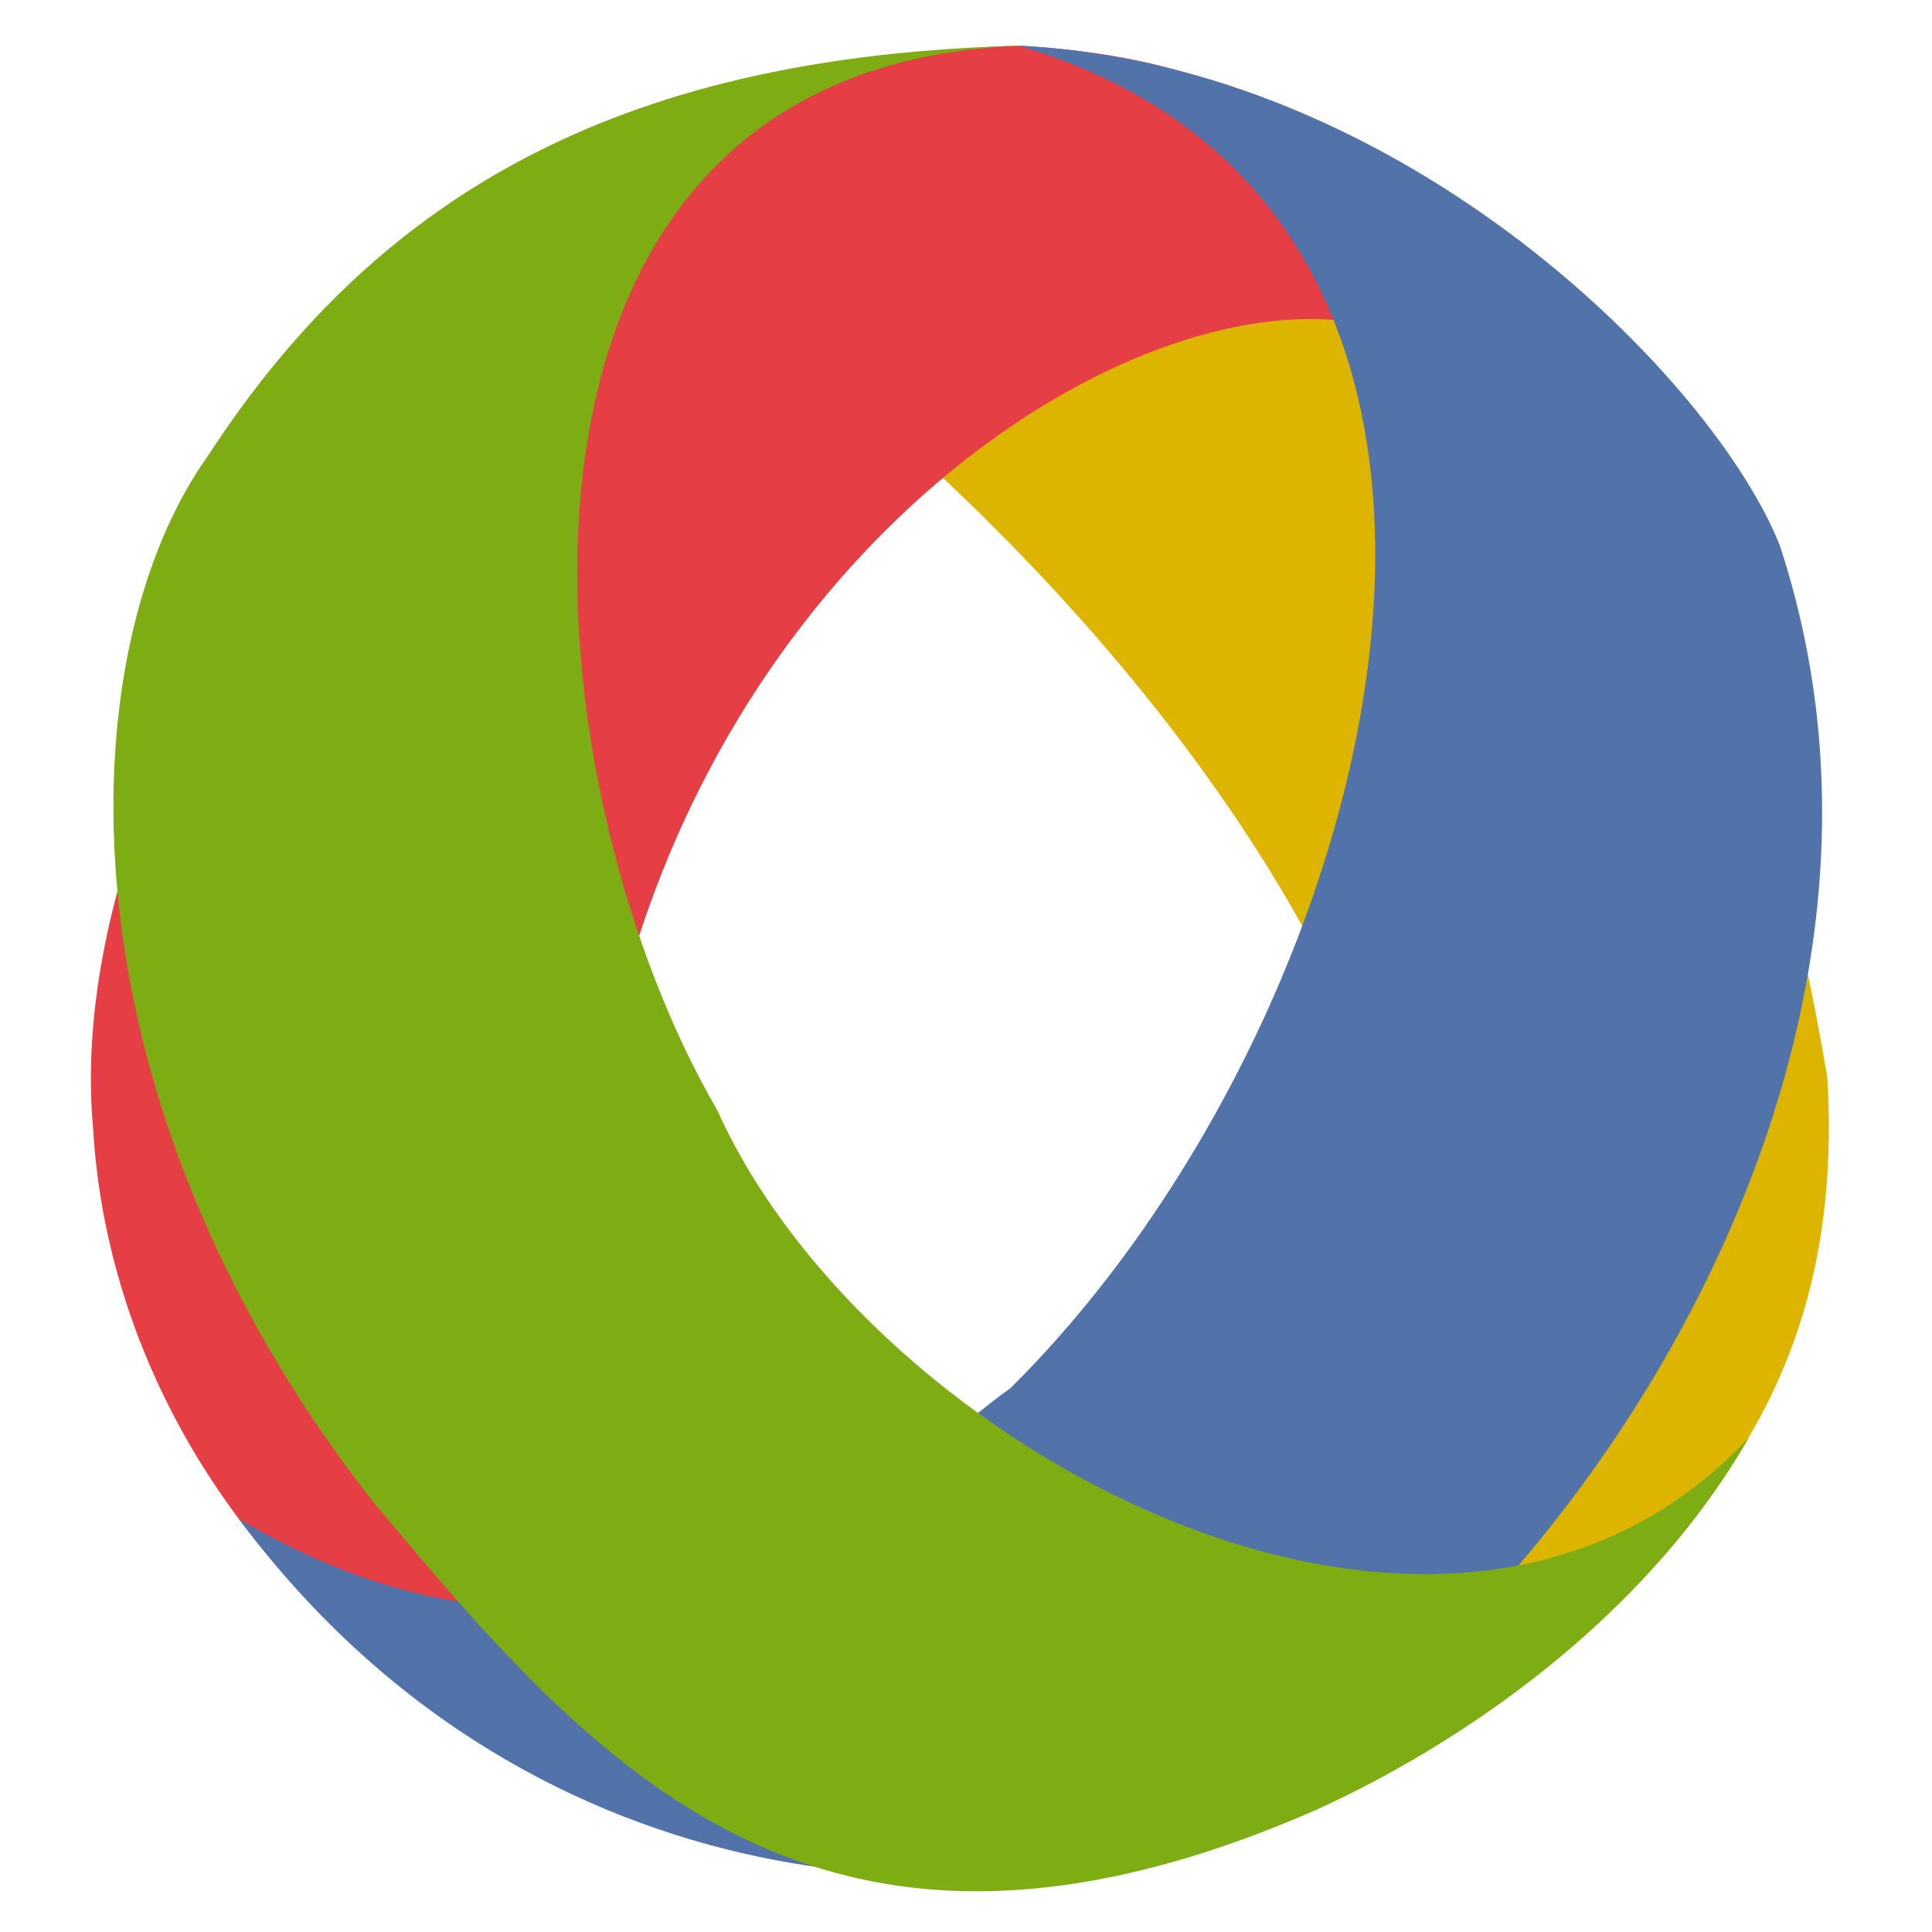
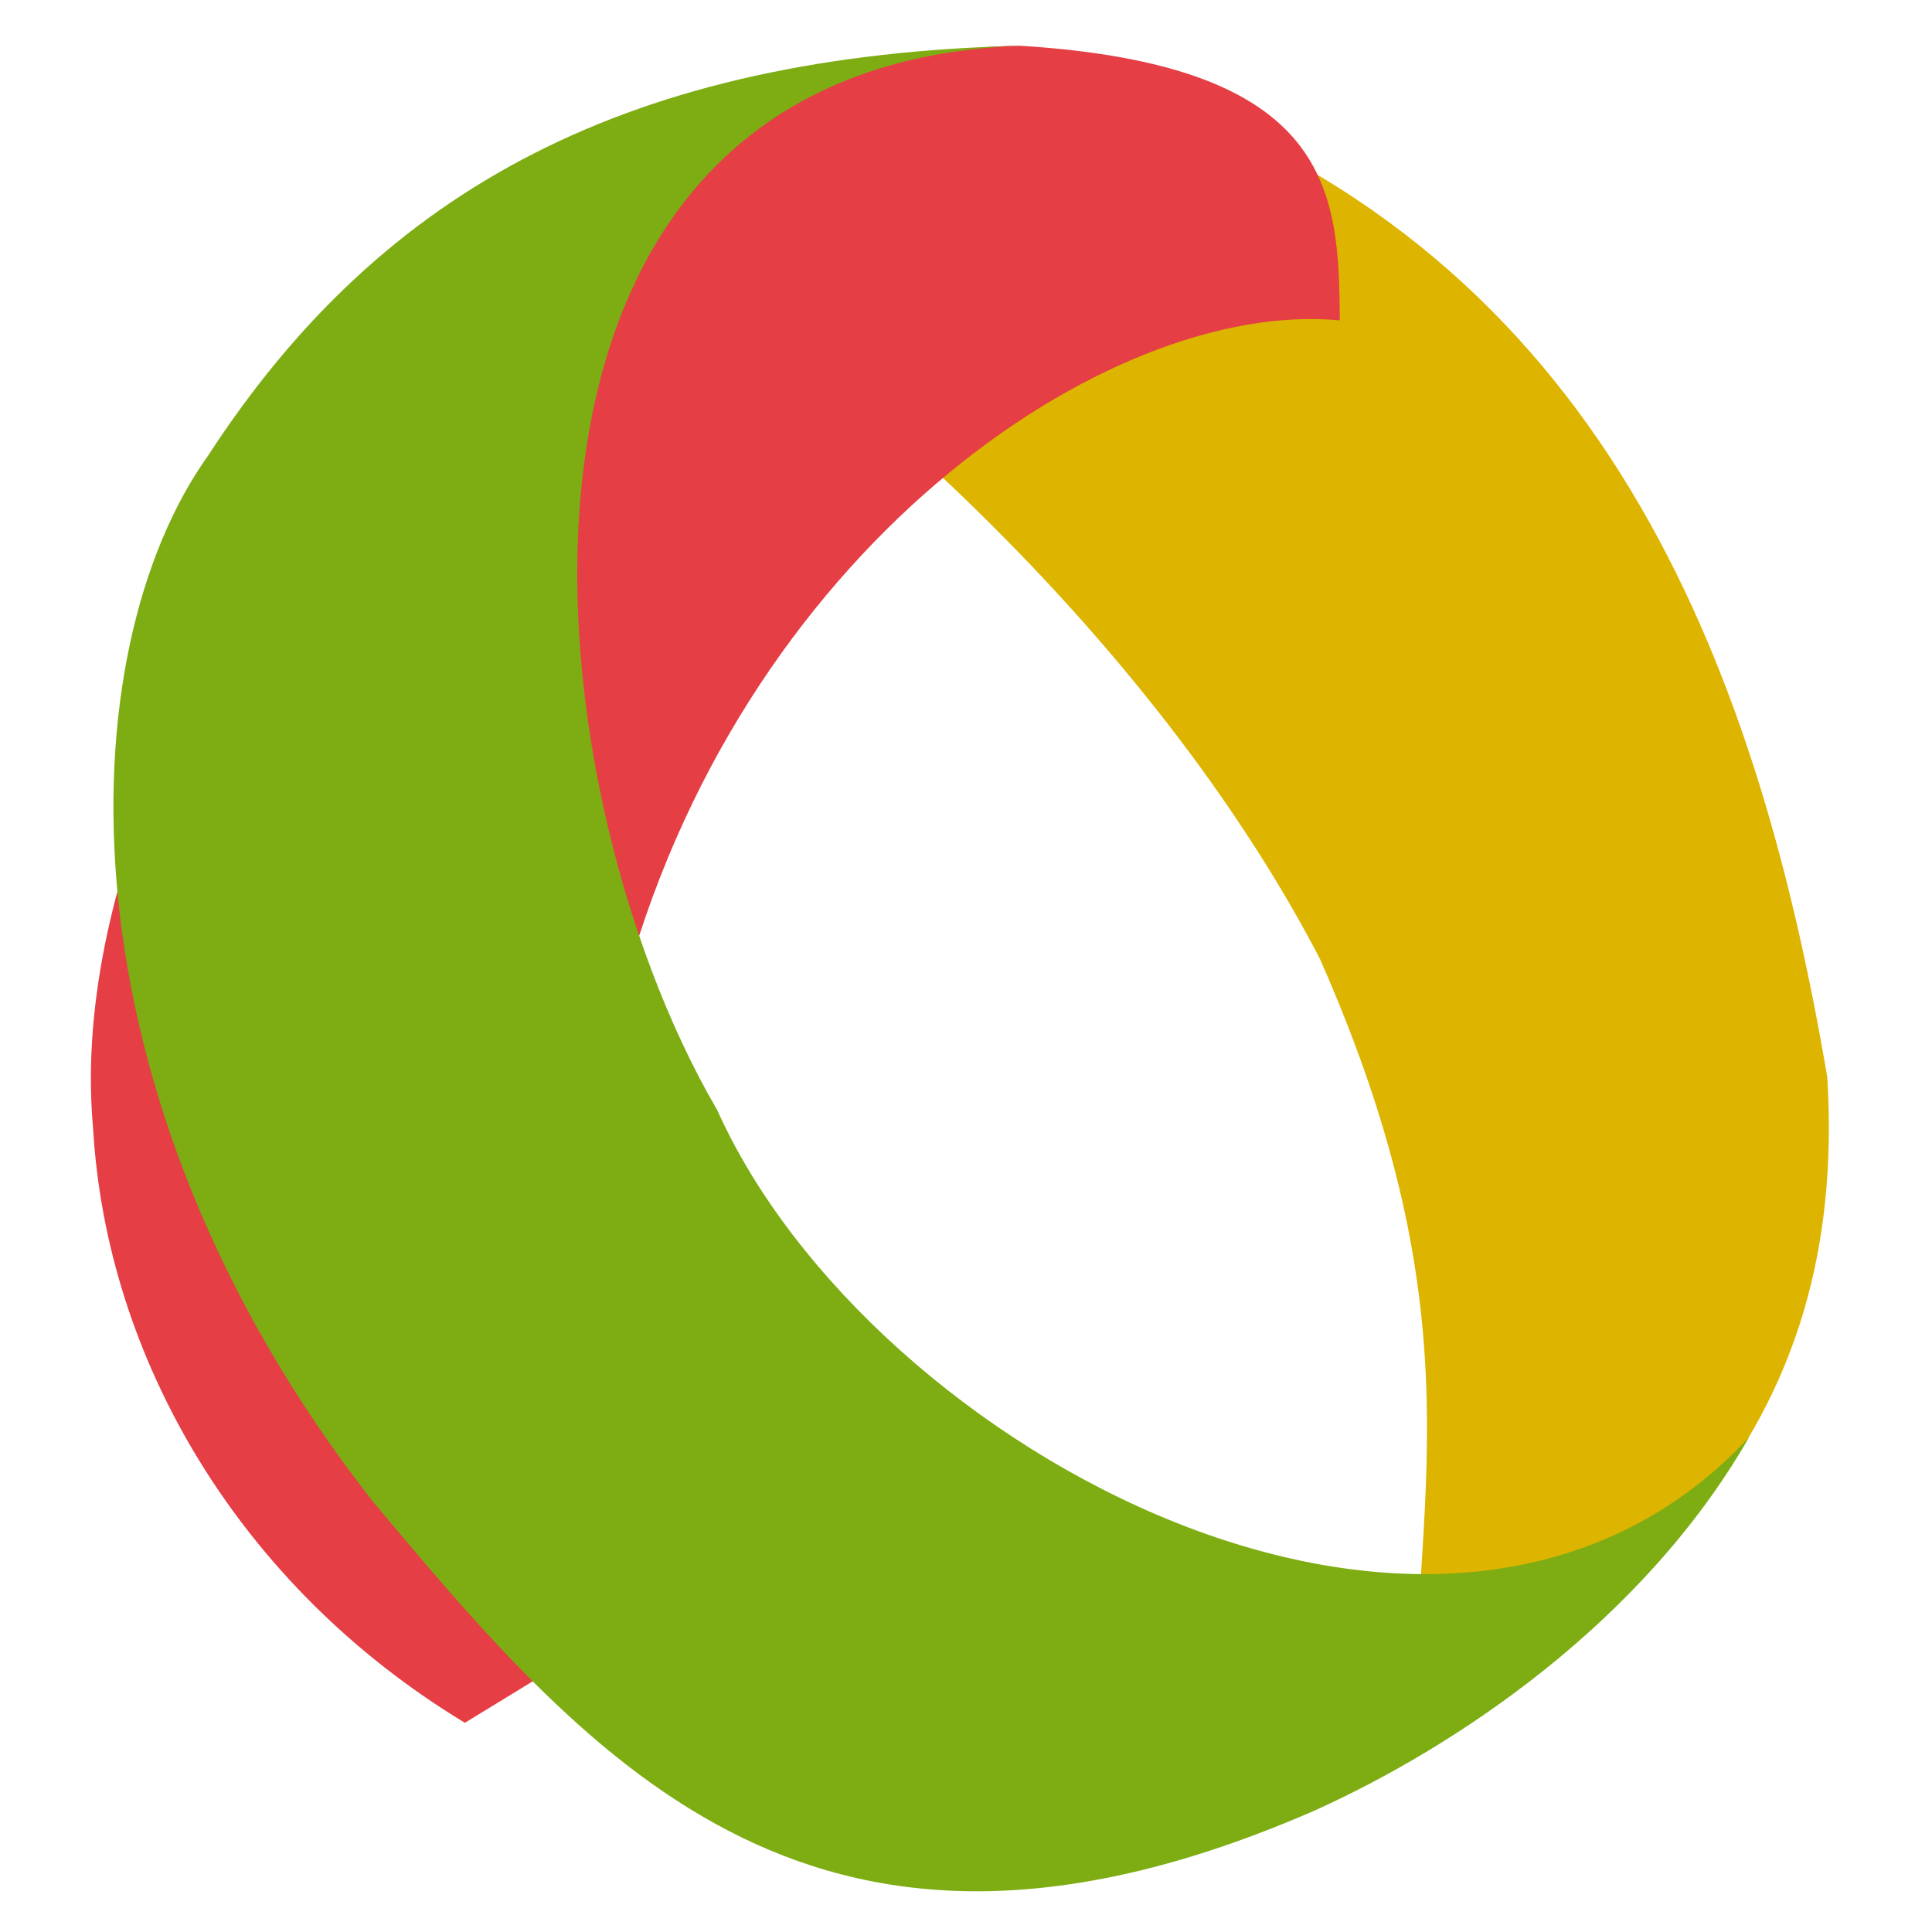
<svg xmlns="http://www.w3.org/2000/svg" xmlns:ns1="http://sodipodi.sourceforge.net/DTD/sodipodi-0.dtd" xmlns:ns2="http://www.inkscape.org/namespaces/inkscape" width="200" height="200" viewBox="0 0 52.917 52.917" version="1.1" id="svg1666" ns1:docname="GR-Icon.svg" ns2:version="0.92.3 (2405546, 2018-03-11)">
  <defs id="defs1660" />
  <ns1:namedview id="base" pagecolor="#ffffff" bordercolor="#666666" borderopacity="1.0" ns2:pageopacity="0.0" ns2:pageshadow="2" ns2:zoom="2.8" ns2:cx="155.80369" ns2:cy="97.706877" ns2:document-units="mm" ns2:current-layer="layer1" showgrid="false" units="px" ns2:window-width="1920" ns2:window-height="1137" ns2:window-x="1912" ns2:window-y="-8" ns2:window-maximized="1" />
  <g ns2:label="Layer 1" ns2:groupmode="layer" id="layer1" transform="translate(0,-244.083)">
    <path style="fill:#ddb400;fill-opacity:1;fill-rule:evenodd;stroke:#000000;stroke-width:0;stroke-linecap:butt;stroke-linejoin:miter;stroke-miterlimit:4;stroke-dasharray:none;stroke-opacity:1" d="m 14.476,248.474 c 11.139,6.981 18.189,15.153 21.675,21.87 4.399,9.952 2.542,14.803 2.563,21.748 6.28,-4.293 11.935,-8.815 11.334,-18.508 -1.95,-11.485 -6.206,-22.44 -18.633,-26.903 -8.226,-1.982 -11.717,0.772 -16.939,1.794 z" id="path4165-0" ns2:connector-curvature="0" ns1:nodetypes="cccccc" />
    <path style="fill:#e53e45;fill-opacity:1;fill-rule:evenodd;stroke:#000000;stroke-width:0;stroke-linecap:butt;stroke-linejoin:miter;stroke-miterlimit:4;stroke-dasharray:none;stroke-opacity:1" d="m 27.928,245.335 c -12.361,0.133 -26.48,17.565 -25.378,29.655 0.364,6.283 3.974,12.521 10.183,16.28 l 10.263,-6.277 c -6.481,-16.496 -6.972,-8.308 -5.982,-13.59 3.172,-12.214 13.299,-19.153 19.683,-18.545 -0.025,-3.518 -0.174,-6.992 -8.768,-7.523 z" id="path4161-9" ns2:connector-curvature="0" ns1:nodetypes="ccccccc" />
-     <path style="fill:#5273aa;fill-opacity:1;fill-rule:evenodd;stroke:#000000;stroke-width:0;stroke-linecap:butt;stroke-linejoin:miter;stroke-miterlimit:4;stroke-dasharray:none;stroke-opacity:1" d="m 27.903,245.334 c 15.703,4.625 10.089,26.555 -0.225,36.768 -2.66,1.854 -10.235,10.044 -21.14,3.578 8.275,11.105 21.12,10.767 25.823,8.478 8.336,-3.182 21.532,-19.471 16.391,-35.124 -1.772,-4.507 -10.243,-13.178 -20.849,-13.701 z" id="path4155-4" ns2:connector-curvature="0" ns1:nodetypes="cccccc" />
    <path style="fill:#7dad13;fill-opacity:1;fill-rule:evenodd;stroke:#000000;stroke-width:0;stroke-linecap:butt;stroke-linejoin:miter;stroke-miterlimit:4;stroke-dasharray:none;stroke-opacity:1" d="m 27.984,245.334 c -10.674,0.263 -17.49,3.847 -22.287,11.232 -3.838,5.378 -4.226,17.473 4.507,28.632 6.146,7.36 12.241,14.396 25.811,8.472 3.871,-1.747 8.989,-5.163 11.887,-10.213 -8.274,8.876 -24.068,0.363 -28.257,-8.968 -5.332,-9.129 -7.139,-28.598 8.339,-29.155 z" id="path4158-2" ns2:connector-curvature="0" ns1:nodetypes="ccccccc" />
  </g>
</svg>